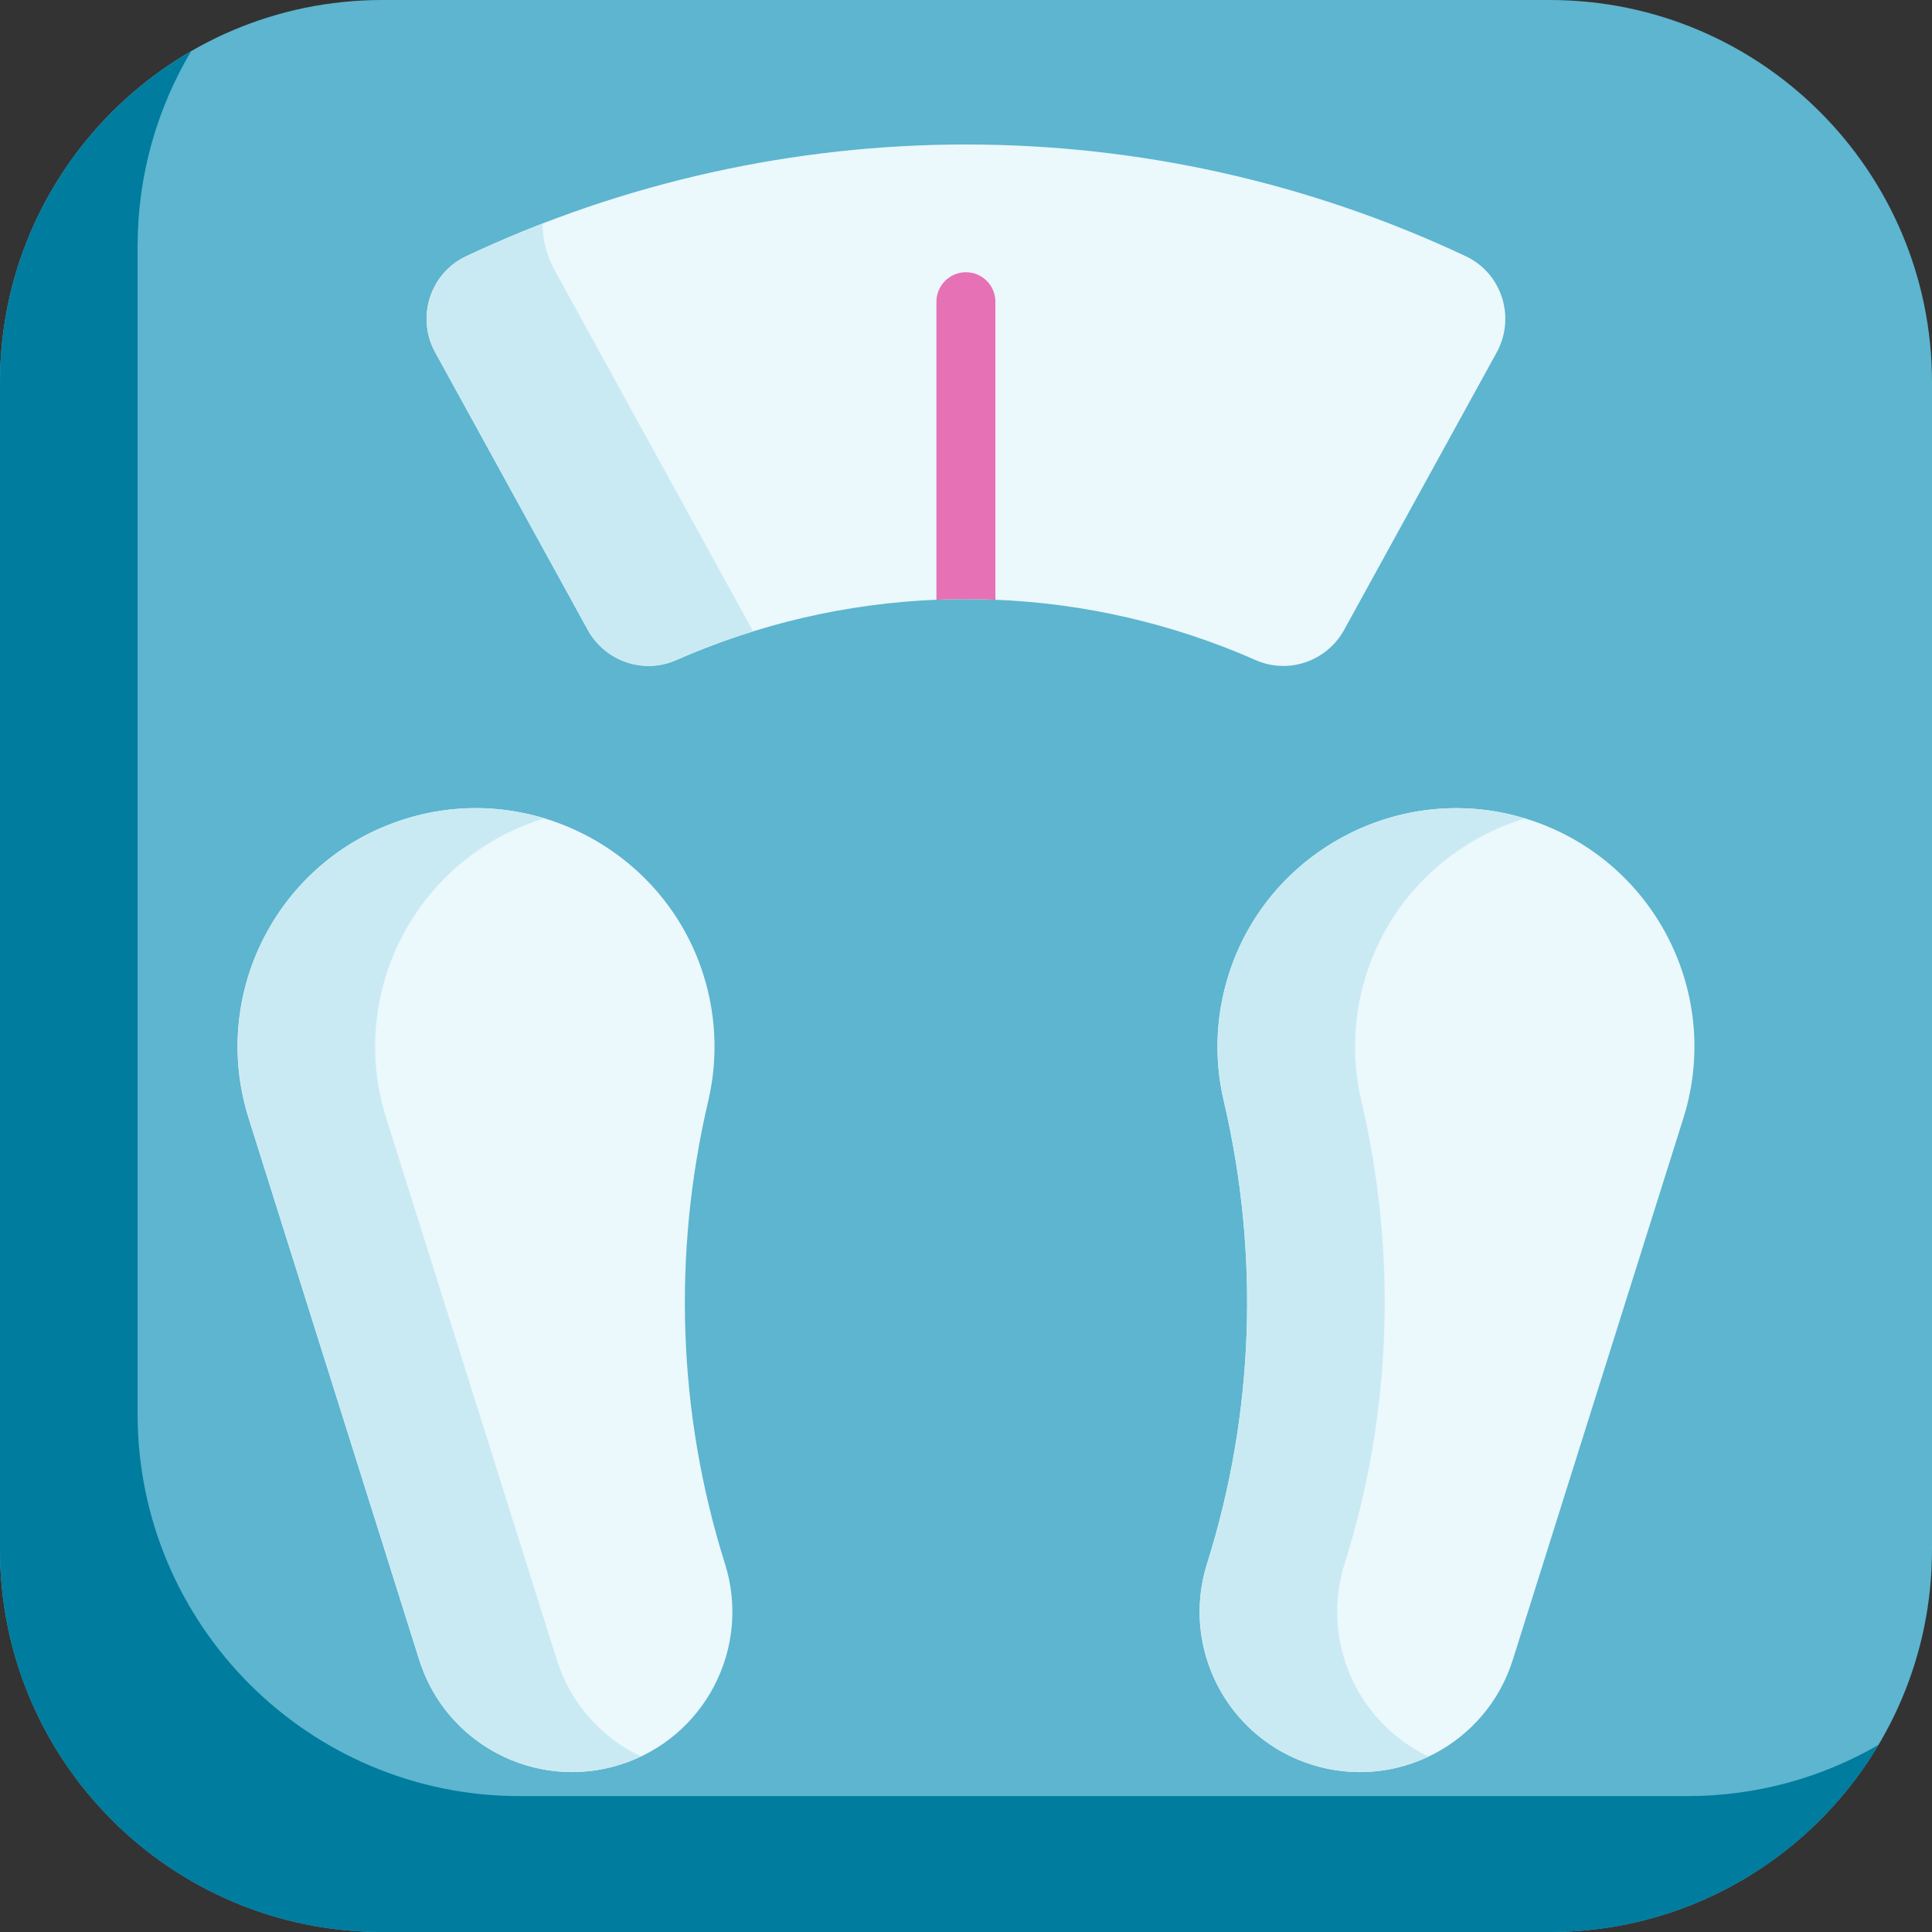
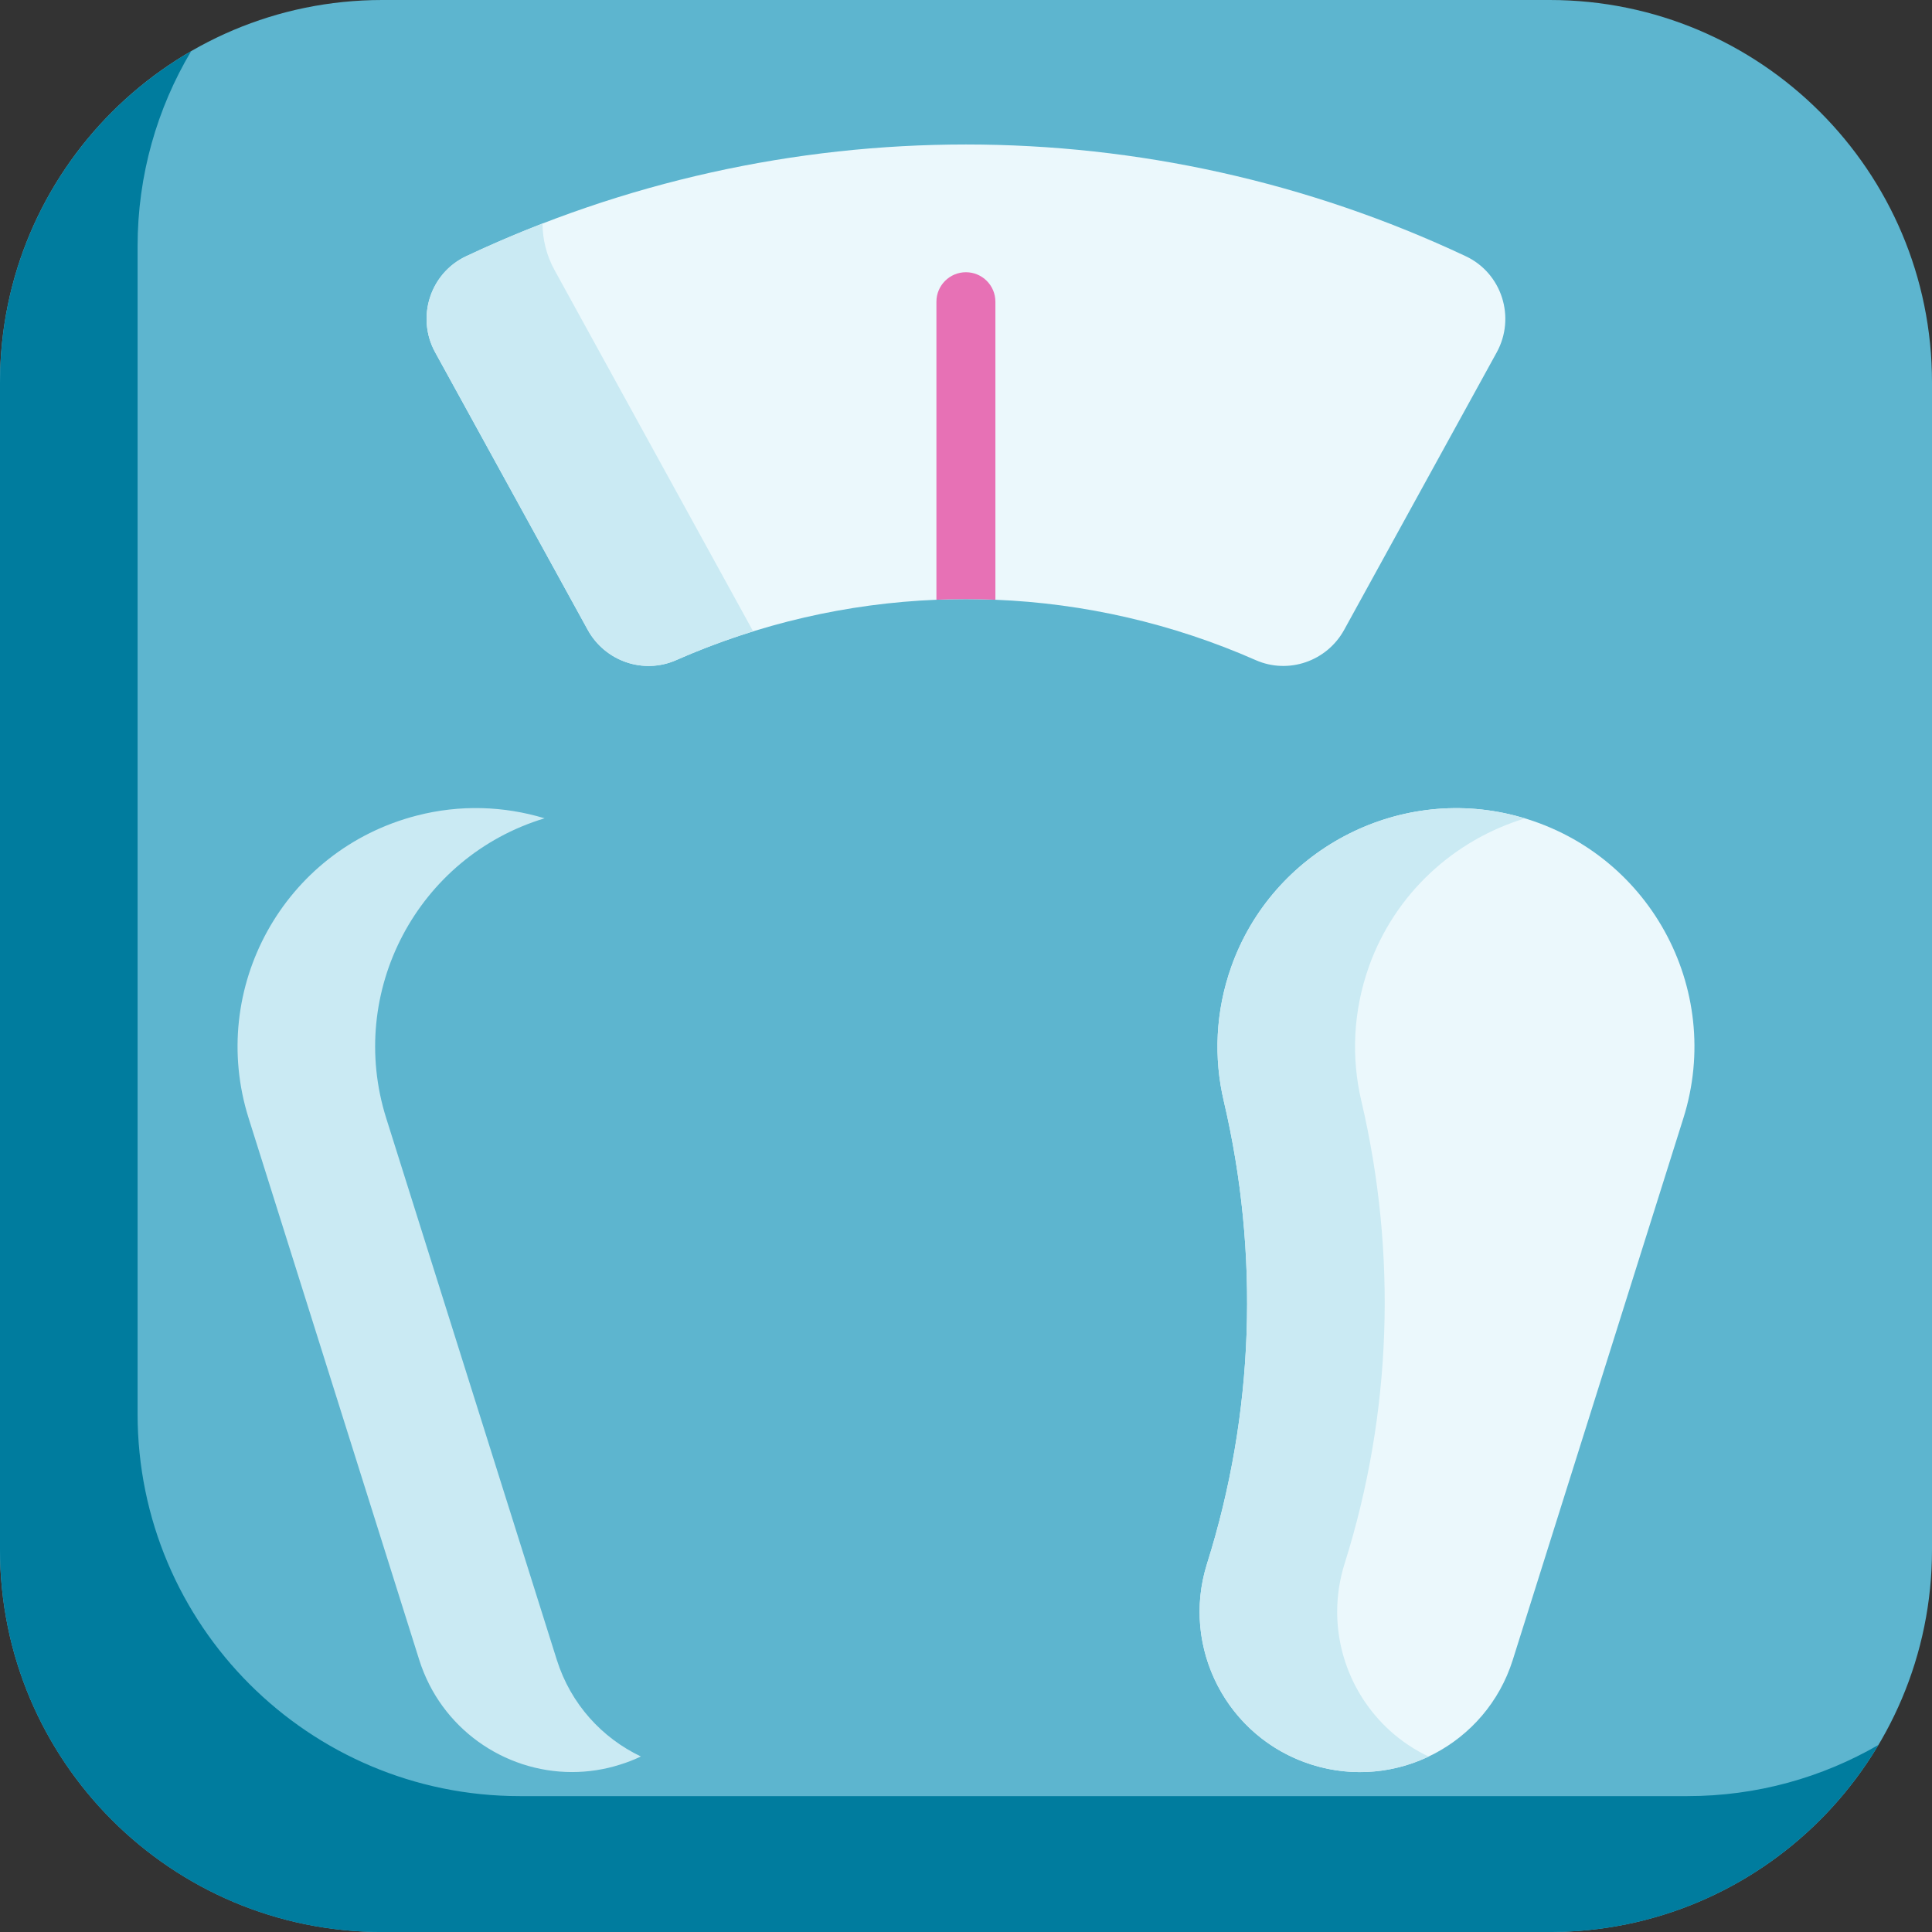
<svg xmlns="http://www.w3.org/2000/svg" width="42" height="42" viewBox="0 0 42 42" fill="none">
  <rect x="0" y="0" width="42" height="42" fill="#333333" stroke="none" />
  <path d="M8.31 0H33.69C38.279 0 42 3.721 42 8.31V33.69C42 38.279 38.279 42 33.69 42H8.31C3.721 42 0 38.279 0 33.69V8.31C0 3.721 3.721 0 8.31 0Z" fill="#5DB5CF" />
  <path d="M32.938 17.731C30.356 17.065 27.661 18.5 26.768 21.013C26.421 21.991 26.384 22.998 26.603 23.932C27.384 27.259 27.267 30.733 26.24 33.993C25.662 35.828 26.681 37.784 28.516 38.362C30.351 38.94 32.308 37.921 32.886 36.086L36.595 24.309C37.483 21.49 35.838 18.479 32.938 17.731Z" fill="#EBF8FC" />
-   <path d="M9.062 17.731C11.644 17.065 14.339 18.5 15.232 21.013C15.579 21.991 15.616 22.998 15.397 23.932C14.616 27.259 14.733 30.733 15.76 33.993C16.338 35.828 15.319 37.784 13.484 38.362C11.649 38.94 9.692 37.921 9.114 36.086L5.405 24.309C4.517 21.49 6.162 18.479 9.062 17.731Z" fill="#EBF8FC" />
  <path d="M32.537 7.661C31.432 9.672 30.326 11.682 29.221 13.692C28.846 14.374 28.012 14.665 27.299 14.351C25.493 13.555 23.572 13.116 21.64 13.038C21.212 13.02 20.785 13.02 20.358 13.038C18.426 13.116 16.505 13.555 14.698 14.351C13.986 14.665 13.152 14.374 12.777 13.692C11.672 11.682 10.566 9.672 9.461 7.661C9.043 6.901 9.348 5.941 10.132 5.571C17.012 2.331 24.986 2.331 31.866 5.571C32.65 5.941 32.955 6.901 32.537 7.661Z" fill="#EBF8FC" />
  <path d="M21.639 6.559V13.038C21.212 13.02 20.785 13.02 20.357 13.038V6.559C20.357 6.205 20.645 5.918 20.998 5.918C21.352 5.918 21.639 6.205 21.639 6.559Z" fill="#E771B5" />
  <path d="M16.373 13.725C15.806 13.9 15.247 14.11 14.698 14.351C13.986 14.665 13.152 14.374 12.777 13.693C11.672 11.682 10.566 9.672 9.461 7.661C9.043 6.902 9.348 5.941 10.132 5.571C10.68 5.313 11.233 5.076 11.794 4.859C11.795 5.203 11.879 5.551 12.056 5.873C13.495 8.49 14.934 11.108 16.373 13.725Z" fill="#CAEAF3" />
  <path d="M31.058 38.186C30.598 38.406 30.088 38.524 29.565 38.524C29.218 38.524 28.865 38.472 28.516 38.362C27.029 37.894 26.078 36.52 26.078 35.04C26.078 34.694 26.13 34.341 26.24 33.993C27.267 30.734 27.384 27.259 26.603 23.932C26.384 22.998 26.421 21.991 26.769 21.013C27.661 18.5 30.356 17.065 32.938 17.731C33.01 17.75 33.081 17.77 33.152 17.791C31.621 18.255 30.327 19.417 29.759 21.013C29.412 21.991 29.375 22.998 29.594 23.932C30.375 27.259 30.258 30.734 29.23 33.993C29.121 34.341 29.069 34.694 29.069 35.04C29.069 36.366 29.831 37.605 31.058 38.186Z" fill="#CAEAF3" />
  <path d="M13.932 38.184C13.789 38.253 13.639 38.312 13.483 38.36C13.135 38.471 12.782 38.523 12.435 38.523C10.955 38.523 9.583 37.571 9.114 36.085L5.405 24.308C4.517 21.489 6.162 18.477 9.061 17.73C10.003 17.486 10.96 17.523 11.839 17.789C9.073 18.627 7.53 21.559 8.396 24.308L12.105 36.085C12.408 37.045 13.089 37.783 13.932 38.184Z" fill="#CAEAF3" />
  <path d="M40.836 37.933C39.388 40.368 36.729 42.001 33.69 42.001H8.31C3.721 42.001 0 38.28 0 33.69V8.311C0 5.235 1.671 2.55 4.155 1.113C3.416 2.355 2.991 3.806 2.991 5.356V30.735C2.991 35.325 6.711 39.046 11.301 39.046H36.681C38.195 39.046 39.614 38.641 40.836 37.933Z" fill="#007C9E" />
</svg>